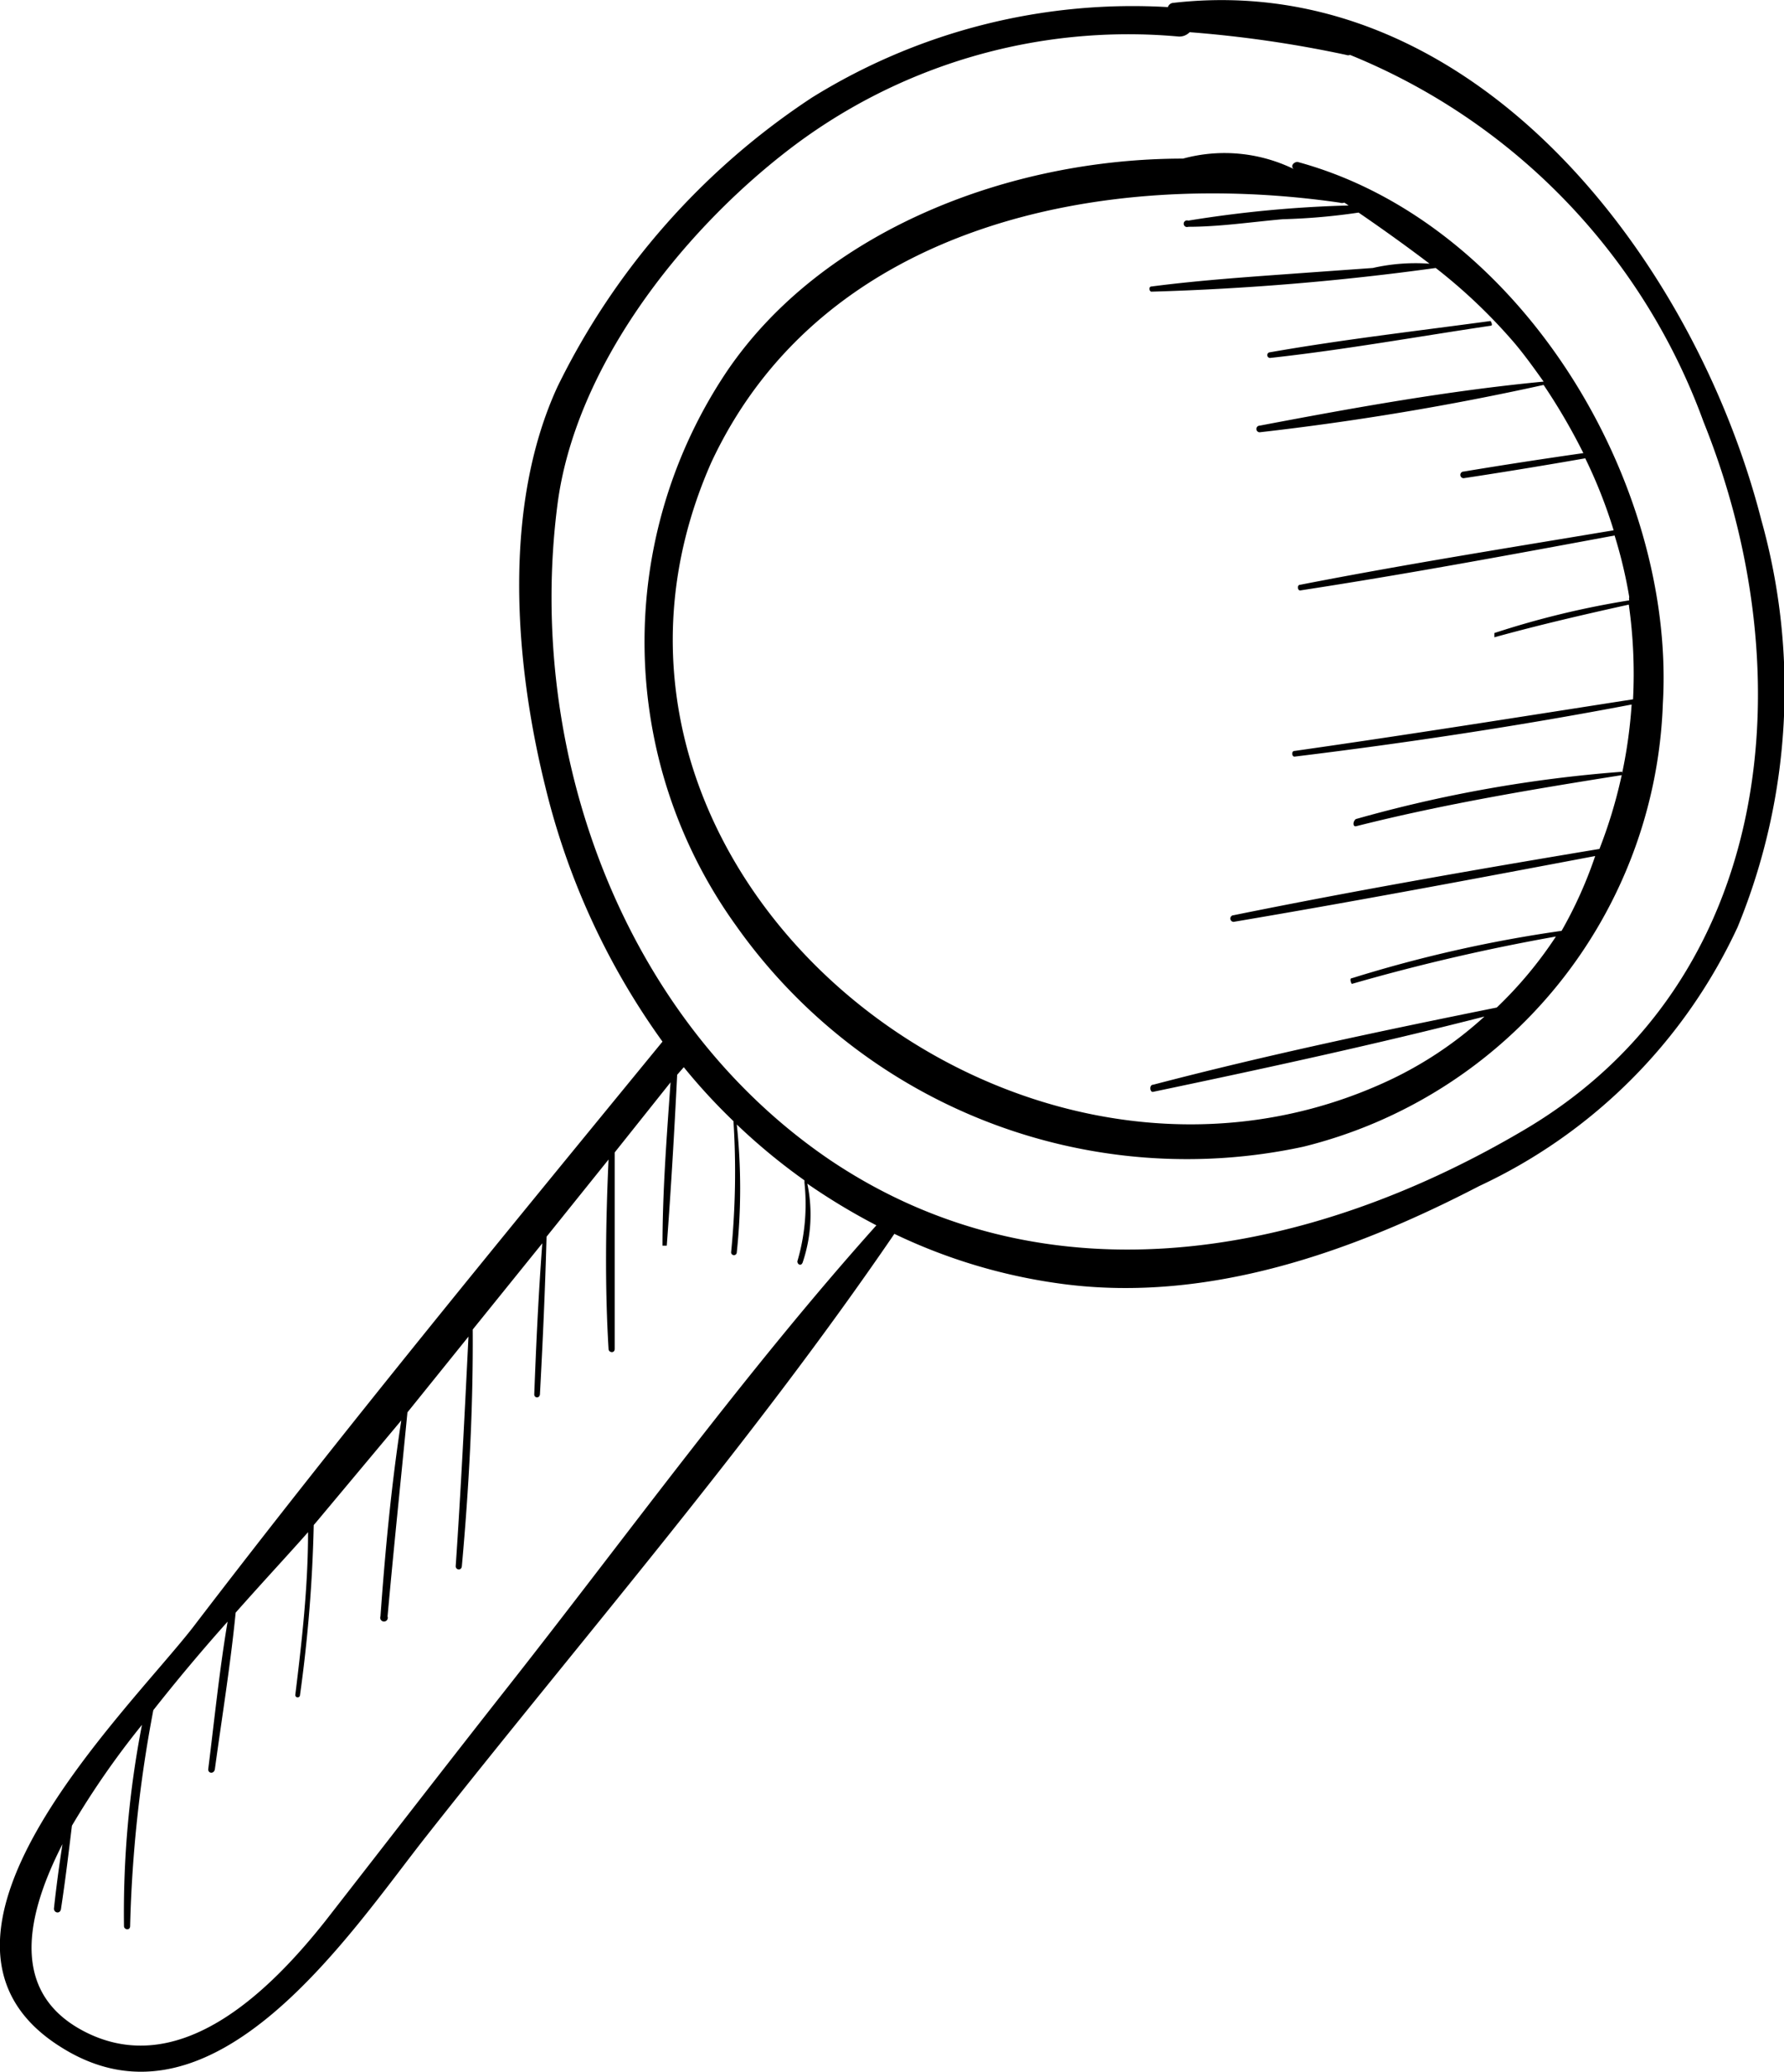
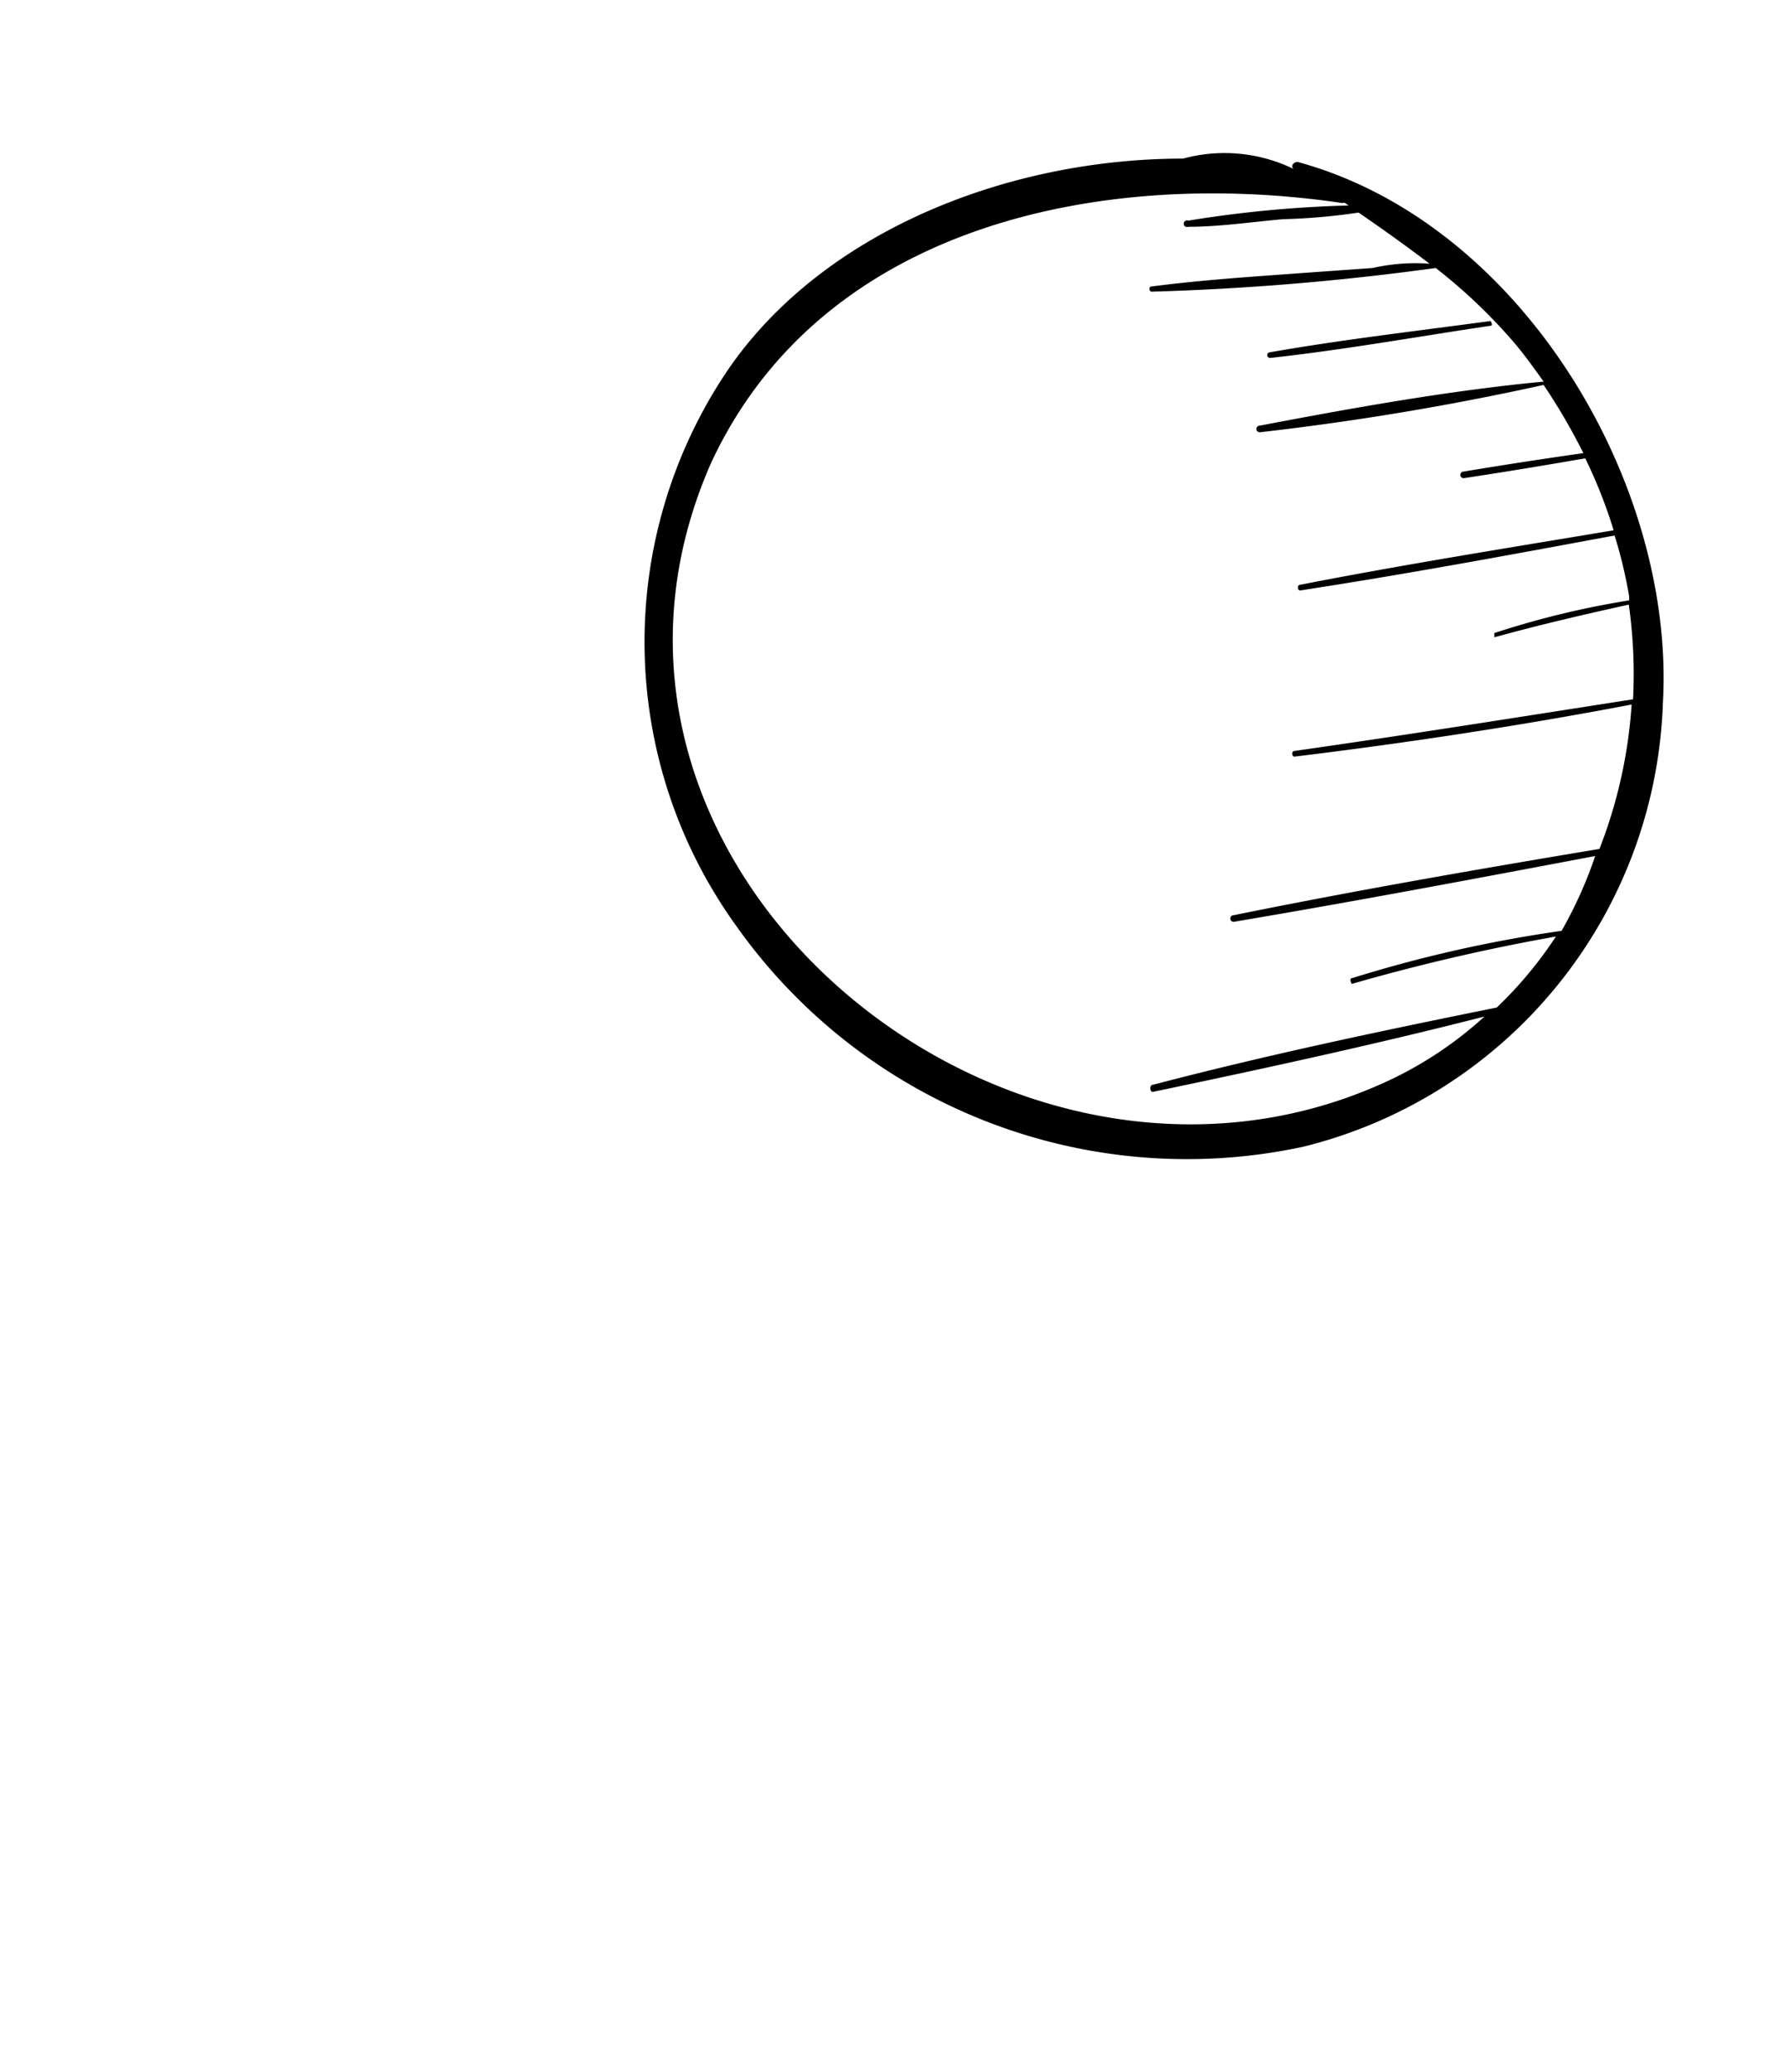
<svg xmlns="http://www.w3.org/2000/svg" viewBox="0 0 37.7 43.76">
  <defs>
    <style>.cls-1{fill:#000;}</style>
  </defs>
  <title>icon2</title>
  <g id="レイヤー_2" data-name="レイヤー 2">
    <g id="レイヤー_1-2" data-name="レイヤー 1">
      <path class="cls-1" d="M15.54,19.53a11.67,11.67,0,0,0,12,4.69,10,10,0,0,0,7.6-9.36c.27-4.66-3-10.16-7.72-11.44-.08,0-.16.09-.08.15l0,0A3.34,3.34,0,0,0,25,3.35h0c-3.69,0-7.62,1.53-9.63,4.48A10.25,10.25,0,0,0,15.54,19.53ZM28.31,4.28a.16.16,0,0,0,.1,0l.09.06a25.12,25.12,0,0,0-3.39.32.07.07,0,1,0,0,.13c.66,0,1.32-.1,2-.16a13.16,13.16,0,0,0,1.6-.14c.51.35,1,.7,1.5,1.08h0s0,0,0,0a4.06,4.06,0,0,0-1.2.09l-1.4.1c-1.09.08-2.19.15-3.27.29-.08,0-.05.12,0,.11a55.49,55.49,0,0,0,6-.5A11.55,11.55,0,0,1,32,7.24c.22.26.42.54.62.82-2,.19-4,.55-6,.93a.07.07,0,0,0,0,.14,58.5,58.5,0,0,0,6-1,12.88,12.88,0,0,1,.84,1.44c-.84.12-1.69.25-2.53.39a.07.07,0,0,0,0,.14c.86-.13,1.71-.27,2.57-.42a10.44,10.44,0,0,1,.6,1.52c-2.21.37-4.42.72-6.62,1.15-.08,0-.06.13,0,.12,2.22-.34,4.43-.75,6.64-1.16a9.82,9.82,0,0,1,.31,1.3.15.15,0,0,0,0,.07,18.5,18.5,0,0,0-2.85.69s0,.11,0,.09c.94-.26,1.89-.48,2.84-.69a10.41,10.41,0,0,1,.09,2c-2.38.37-4.76.75-7.15,1.09-.08,0-.06.13,0,.12,2.38-.29,4.76-.65,7.12-1.1a10.23,10.23,0,0,1-.68,3.05c-2.58.43-5.17.88-7.73,1.4a.07.07,0,0,0,0,.14c2.55-.43,5.1-.91,7.64-1.39A9,9,0,0,1,33,19.66a28.15,28.15,0,0,0-4.43,1c-.07,0,0,.14,0,.12a42.17,42.17,0,0,1,4.31-1,8.58,8.58,0,0,1-1.25,1.5c-2.43.49-4.85,1-7.26,1.63-.09,0-.07.17,0,.15,2.34-.49,4.69-1,7-1.59a8.08,8.08,0,0,1-2.15,1.41c-8,3.6-17.93-4.64-14.19-13.11C17.39,4.71,23.34,3.56,28.31,4.28Z" />
-       <path class="cls-1" d="M1.31,43.25c3.21,2,6.09-2.43,7.7-4.47,3.31-4.2,6.87-8.3,9.89-12.72a11.76,11.76,0,0,0,3.57,1.06c3.07.4,6.11-.68,8.79-2.07a11.26,11.26,0,0,0,5.46-5.47,13.22,13.22,0,0,0,.5-8.6C35.81,5.48,31.15-.66,24.8.06a.13.13,0,0,0-.12.09,12.85,12.85,0,0,0-7.52,1.91,15.41,15.41,0,0,0-5.38,6.11c-1.16,2.52-.91,5.8-.26,8.43A15.4,15.4,0,0,0,14,22c-3.35,4.09-6.72,8.18-9.93,12.38C2.63,36.22-2.34,41,1.31,43.25ZM11.78,10.66c.37-2.87,2.56-5.68,4.8-7.43A11.78,11.78,0,0,1,24.89.77a.3.3,0,0,0,.25-.09,24.91,24.91,0,0,1,3.31.48.11.11,0,0,0,.08,0A13.26,13.26,0,0,1,36,8.91c2.13,5.29,1.53,11.79-3.75,14.93-4.55,2.7-10.1,3.76-14.71.66C13.15,21.52,11.11,15.86,11.78,10.66ZM3,36.43a20.81,20.81,0,0,0-.38,4.25c0,.08.13.1.13,0a27.89,27.89,0,0,1,.49-4.56c.52-.66,1.06-1.3,1.57-1.87-.17,1-.28,2.08-.41,3.12,0,.09.12.1.14,0,.15-1.1.33-2.2.44-3.31.62-.7,1.18-1.3,1.53-1.7,0,1.15-.13,2.3-.27,3.44a.05.05,0,1,0,.1,0,30.84,30.84,0,0,0,.29-3.59l.06-.07L8.48,30c-.21,1.37-.34,2.75-.44,4.14a.08.08,0,1,0,.15,0c.13-1.44.28-2.87.42-4.31l1.29-1.6c-.08,1.62-.16,3.24-.27,4.85,0,.08.12.1.13,0,.15-1.66.24-3.32.23-5l1.47-1.82c-.08,1.06-.13,2.13-.17,3.19,0,.08.11.09.12,0,.06-1.11.11-2.22.14-3.33l1.31-1.63c-.06,1.33-.08,2.66,0,4,0,.08.13.1.13,0,0-1.39,0-2.77,0-4.15l1.18-1.48C14.09,24,14,25.16,14,26.31a0,0,0,1,0,.09,0c.09-1.2.16-2.4.22-3.61l.14-.16a12.55,12.55,0,0,0,1.05,1.14v0a17.09,17.09,0,0,1-.05,2.77.06.06,0,1,0,.12,0,12.83,12.83,0,0,0,0-2.7A12.77,12.77,0,0,0,17,24.93s0,0,0,.05a4.25,4.25,0,0,1-.15,1.66c0,.07.09.12.12,0A3.15,3.15,0,0,0,17.06,25a13.46,13.46,0,0,0,1.46.88c-2.75,3.07-5.2,6.46-7.75,9.7-1.3,1.65-2.59,3.32-3.9,5-1.12,1.41-3,3.32-5,2.37-1.59-.76-1.42-2.3-.55-4-.07.45-.13.9-.18,1.36,0,.1.14.12.15,0,.09-.59.16-1.17.23-1.75A17.73,17.73,0,0,1,3,36.43Z" />
-       <path class="cls-1" d="M26.84,7.56c1.56-.17,3.11-.45,4.66-.68.06,0,0-.1,0-.1-1.55.21-3.12.39-4.66.66A.06.06,0,0,0,26.84,7.56Z" />
-       <path class="cls-1" d="M28.66,17.45c1.86-.47,3.73-.78,5.62-1.08,0,0,0-.07,0-.07a28.48,28.48,0,0,0-5.63,1C28.58,17.36,28.59,17.47,28.66,17.45Z" />
+       <path class="cls-1" d="M26.84,7.56c1.56-.17,3.11-.45,4.66-.68.06,0,0-.1,0-.1-1.55.21-3.12.39-4.66.66A.06.06,0,0,0,26.84,7.56" />
    </g>
  </g>
</svg>